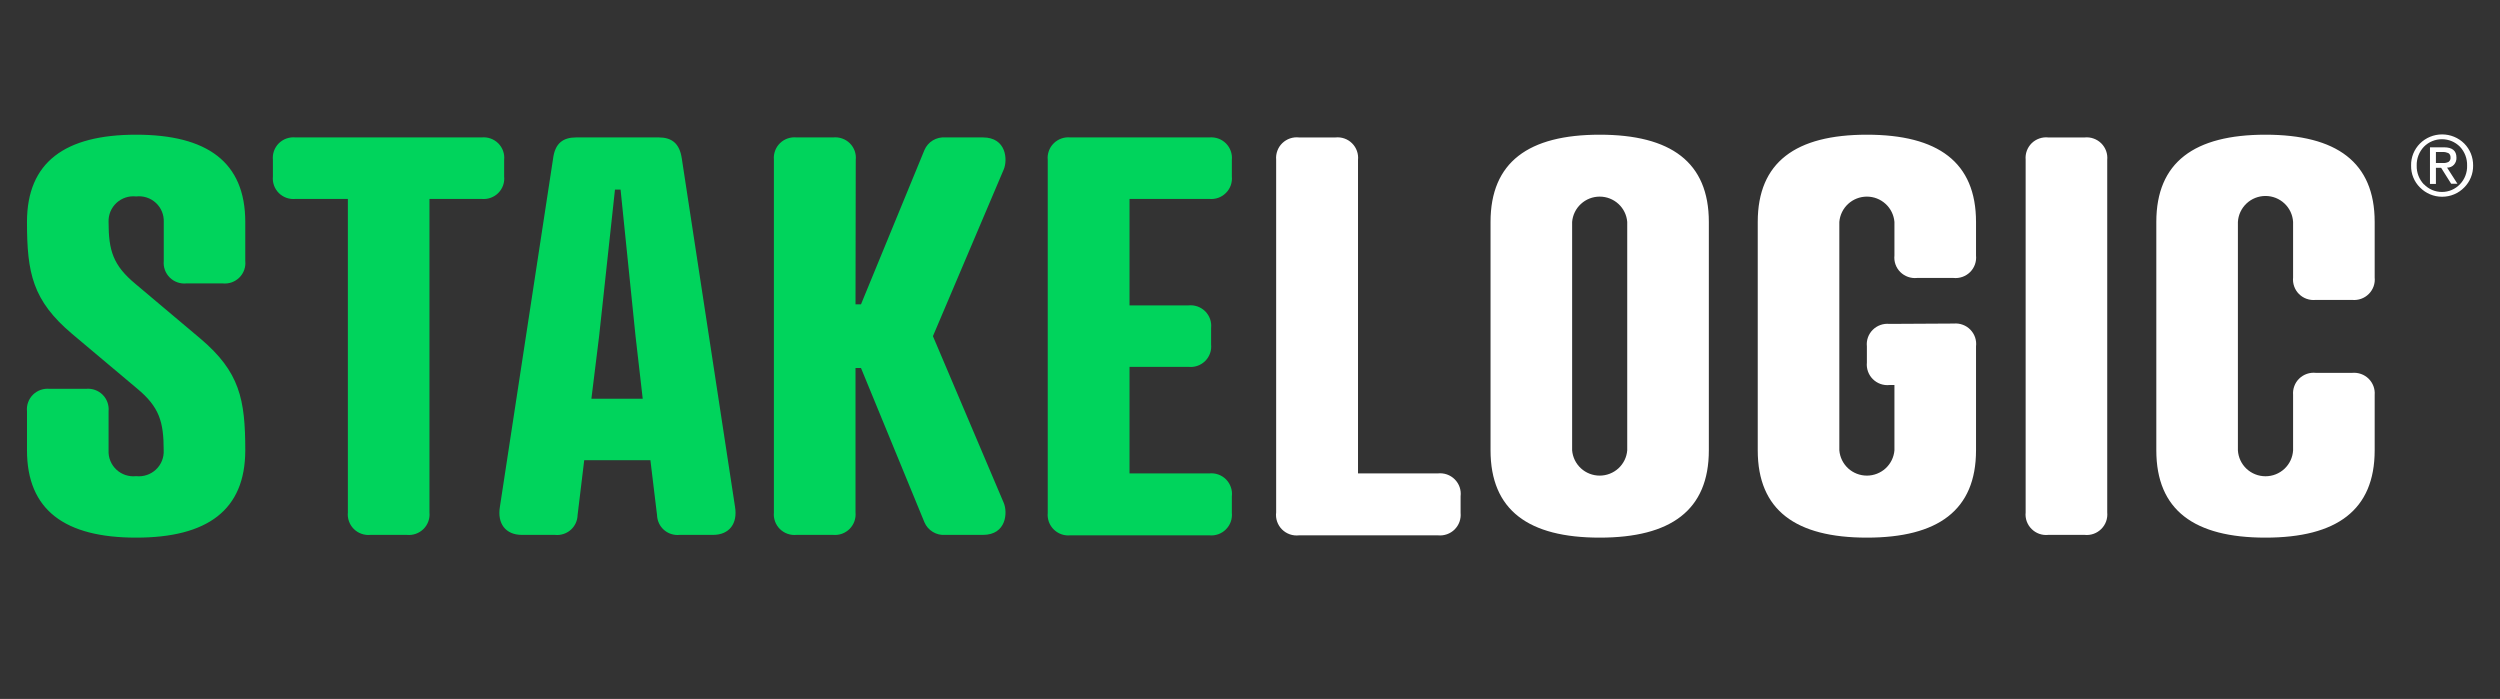
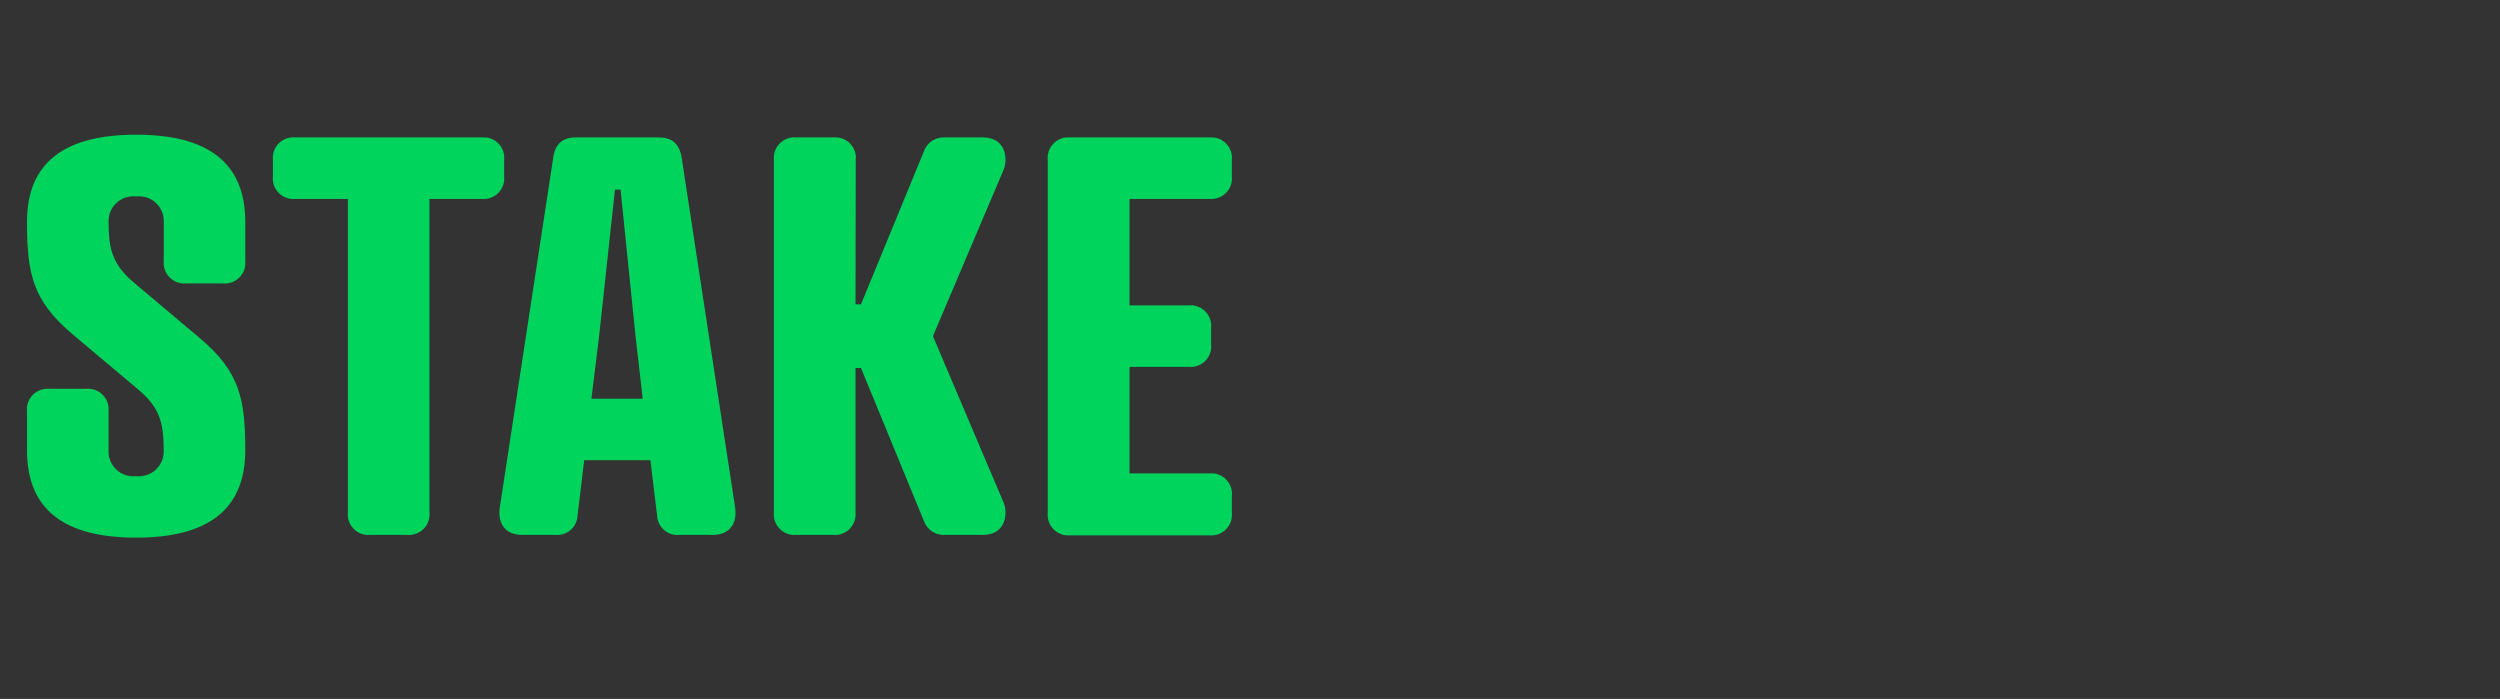
<svg xmlns="http://www.w3.org/2000/svg" width="93" height="26" viewBox="0 0 93 26" fill="none">
  <rect x="0" y="0" width="93" height="26" fill="#333333" stroke="none" />
  <path fill-rule="evenodd" clip-rule="evenodd" d="M5.044 10.566L7.444 12.587C8.92 13.831 9.124 14.855 9.124 16.751C9.124 18.979 7.71 20 5.064 20C2.418 20 1.004 18.979 1.004 16.751V15.301C0.993 15.188 1.006 15.075 1.045 14.968C1.083 14.861 1.145 14.764 1.225 14.684C1.305 14.604 1.403 14.543 1.51 14.505C1.617 14.467 1.731 14.453 1.844 14.464H3.199C3.312 14.453 3.426 14.467 3.533 14.505C3.64 14.543 3.738 14.604 3.818 14.684C3.898 14.764 3.96 14.861 3.998 14.968C4.036 15.075 4.05 15.188 4.039 15.301V16.751C4.032 16.884 4.054 17.018 4.104 17.142C4.154 17.265 4.23 17.377 4.328 17.468C4.425 17.56 4.542 17.629 4.669 17.671C4.796 17.713 4.931 17.728 5.064 17.713C5.197 17.728 5.332 17.713 5.459 17.671C5.586 17.629 5.703 17.56 5.8 17.468C5.898 17.377 5.974 17.265 6.024 17.142C6.074 17.018 6.096 16.884 6.089 16.751C6.089 15.691 5.928 15.14 5.1 14.454L2.685 12.423C1.208 11.176 1.004 10.156 1.004 8.256C1.004 6.031 2.418 5.011 5.064 5.011C7.71 5.011 9.124 6.031 9.124 8.256V9.706C9.136 9.819 9.123 9.933 9.085 10.04C9.047 10.147 8.985 10.244 8.905 10.324C8.824 10.404 8.726 10.466 8.619 10.504C8.512 10.541 8.397 10.555 8.284 10.543H6.936C6.823 10.555 6.708 10.541 6.6 10.503C6.493 10.466 6.395 10.404 6.314 10.324C6.234 10.244 6.172 10.147 6.133 10.04C6.095 9.933 6.081 9.819 6.092 9.706V8.256C6.097 8.123 6.074 7.991 6.023 7.869C5.972 7.746 5.895 7.636 5.797 7.546C5.7 7.456 5.583 7.388 5.457 7.347C5.33 7.306 5.196 7.292 5.064 7.308C4.932 7.293 4.798 7.307 4.672 7.348C4.546 7.39 4.43 7.458 4.333 7.548C4.236 7.638 4.159 7.748 4.108 7.87C4.058 7.992 4.034 8.124 4.039 8.256C4.039 9.319 4.204 9.87 5.044 10.566ZM15.976 7.4V19.061C15.987 19.174 15.973 19.288 15.935 19.394C15.897 19.501 15.835 19.598 15.755 19.678C15.674 19.758 15.577 19.819 15.47 19.857C15.363 19.895 15.249 19.909 15.136 19.898H13.781C13.668 19.909 13.554 19.895 13.447 19.857C13.339 19.819 13.242 19.758 13.162 19.678C13.081 19.598 13.02 19.501 12.982 19.394C12.943 19.288 12.929 19.174 12.941 19.061V7.4H10.993C10.88 7.411 10.765 7.398 10.658 7.36C10.55 7.322 10.453 7.261 10.372 7.181C10.292 7.101 10.23 7.003 10.192 6.897C10.154 6.79 10.141 6.676 10.152 6.563V5.949C10.141 5.836 10.154 5.722 10.192 5.615C10.23 5.509 10.292 5.411 10.372 5.331C10.453 5.251 10.55 5.19 10.658 5.152C10.765 5.114 10.88 5.101 10.993 5.112H17.914C18.027 5.101 18.142 5.114 18.249 5.152C18.356 5.19 18.454 5.251 18.534 5.331C18.615 5.411 18.677 5.509 18.715 5.615C18.753 5.722 18.766 5.836 18.754 5.949V6.563C18.766 6.676 18.753 6.79 18.715 6.897C18.677 7.003 18.615 7.101 18.534 7.181C18.454 7.261 18.356 7.322 18.249 7.36C18.142 7.398 18.027 7.411 17.914 7.4H15.976ZM24.195 17.119L24.442 19.163C24.445 19.267 24.47 19.37 24.514 19.465C24.558 19.56 24.622 19.645 24.701 19.714C24.78 19.783 24.872 19.835 24.973 19.866C25.073 19.898 25.178 19.909 25.283 19.898H26.522C27.138 19.898 27.445 19.468 27.343 18.855L25.365 5.91C25.283 5.316 24.973 5.112 24.502 5.112H21.437C20.956 5.112 20.646 5.316 20.573 5.91L18.596 18.855C18.494 19.468 18.8 19.898 19.417 19.898H20.646C20.75 19.909 20.856 19.898 20.956 19.866C21.056 19.835 21.149 19.783 21.228 19.714C21.307 19.645 21.37 19.56 21.415 19.465C21.459 19.37 21.484 19.267 21.486 19.163L21.733 17.119H24.195ZM23.909 14.832H22L22.287 12.505L22.877 7.052H23.085L23.642 12.505L23.909 14.832ZM31.825 11.321H32.029L34.389 5.582C34.452 5.432 34.562 5.306 34.701 5.222C34.841 5.138 35.004 5.1 35.166 5.112H36.564C37.444 5.112 37.486 5.949 37.342 6.297L34.705 12.505L37.342 18.713C37.486 19.061 37.444 19.898 36.564 19.898H35.166C35.004 19.911 34.841 19.872 34.701 19.788C34.562 19.704 34.452 19.578 34.389 19.429L32.029 13.69H31.825V19.061C31.836 19.173 31.822 19.286 31.784 19.392C31.747 19.497 31.686 19.594 31.607 19.674C31.527 19.754 31.431 19.815 31.326 19.854C31.22 19.893 31.107 19.908 30.994 19.898H29.63C29.517 19.909 29.402 19.895 29.295 19.857C29.188 19.819 29.091 19.758 29.01 19.678C28.93 19.598 28.868 19.501 28.83 19.394C28.792 19.288 28.778 19.174 28.789 19.061V5.936C28.779 5.824 28.795 5.712 28.834 5.606C28.872 5.501 28.934 5.406 29.015 5.327C29.095 5.248 29.192 5.188 29.298 5.151C29.404 5.114 29.518 5.101 29.63 5.112H30.994C31.107 5.101 31.222 5.114 31.329 5.152C31.437 5.19 31.534 5.251 31.615 5.331C31.695 5.411 31.757 5.509 31.795 5.615C31.833 5.722 31.846 5.836 31.834 5.949L31.825 11.321ZM45.321 5.154C45.214 5.116 45.1 5.102 44.987 5.112H39.817C39.703 5.101 39.589 5.115 39.481 5.153C39.374 5.192 39.276 5.253 39.196 5.334C39.115 5.414 39.054 5.511 39.016 5.618C38.978 5.725 38.964 5.84 38.976 5.952V19.078C38.965 19.19 38.979 19.304 39.017 19.411C39.055 19.517 39.117 19.614 39.197 19.694C39.278 19.774 39.375 19.836 39.482 19.874C39.589 19.912 39.703 19.926 39.817 19.914H44.984C45.097 19.926 45.212 19.912 45.319 19.874C45.426 19.836 45.523 19.774 45.603 19.694C45.684 19.614 45.745 19.517 45.784 19.411C45.822 19.304 45.836 19.19 45.825 19.078V18.464C45.839 18.35 45.827 18.235 45.789 18.126C45.752 18.017 45.691 17.918 45.611 17.836C45.53 17.754 45.432 17.691 45.323 17.652C45.215 17.613 45.099 17.599 44.984 17.611H42.018V13.647H44.213C44.326 13.659 44.441 13.646 44.548 13.608C44.656 13.57 44.753 13.508 44.834 13.428C44.914 13.348 44.976 13.251 45.014 13.144C45.052 13.037 45.065 12.923 45.053 12.81V12.2C45.065 12.087 45.052 11.973 45.014 11.866C44.976 11.759 44.914 11.662 44.834 11.581C44.753 11.501 44.656 11.439 44.548 11.401C44.441 11.363 44.327 11.349 44.213 11.36H42.018V7.4H44.984C45.097 7.411 45.212 7.397 45.319 7.359C45.426 7.321 45.523 7.259 45.603 7.179C45.684 7.099 45.745 7.002 45.784 6.896C45.822 6.789 45.836 6.675 45.825 6.563V5.949C45.836 5.837 45.822 5.723 45.784 5.617C45.746 5.511 45.684 5.414 45.605 5.334C45.525 5.254 45.428 5.193 45.321 5.154Z" fill="#00D45C" />
-   <path fill-rule="evenodd" clip-rule="evenodd" d="M90.846 5C90.537 5 90.241 5.122 90.022 5.339C89.915 5.447 89.83 5.575 89.773 5.716C89.717 5.857 89.689 6.008 89.693 6.16C89.69 6.31 89.717 6.46 89.774 6.6C89.83 6.74 89.915 6.867 90.022 6.973C90.13 7.083 90.258 7.17 90.399 7.229C90.541 7.289 90.693 7.319 90.846 7.319C91 7.319 91.152 7.289 91.294 7.229C91.435 7.17 91.563 7.083 91.67 6.973C91.777 6.866 91.861 6.739 91.917 6.599C91.974 6.46 92.002 6.31 92 6.16C92.002 6.008 91.974 5.857 91.918 5.716C91.861 5.576 91.777 5.447 91.67 5.339C91.452 5.122 91.155 5 90.846 5ZM90.476 7.067C90.361 7.017 90.257 6.945 90.171 6.855V6.862C89.991 6.672 89.894 6.42 89.901 6.16C89.894 5.899 89.991 5.647 90.171 5.457C90.258 5.369 90.362 5.299 90.477 5.251C90.592 5.203 90.715 5.179 90.84 5.179C90.964 5.179 91.088 5.203 91.203 5.251C91.317 5.299 91.421 5.369 91.509 5.457C91.688 5.647 91.784 5.9 91.776 6.16C91.781 6.287 91.759 6.415 91.713 6.534C91.668 6.654 91.598 6.763 91.509 6.855C91.423 6.945 91.319 7.017 91.204 7.067C91.089 7.116 90.965 7.141 90.84 7.141C90.715 7.141 90.591 7.116 90.476 7.067ZM90.916 5.48H90.395V6.842H90.616V6.242H90.81L91.183 6.835H91.417L91.031 6.235C91.079 6.237 91.127 6.228 91.172 6.209C91.216 6.191 91.256 6.162 91.288 6.127C91.353 6.054 91.386 5.958 91.38 5.861C91.38 5.608 91.225 5.48 90.916 5.48ZM90.879 6.064H90.616V5.654H90.879C90.947 5.653 91.015 5.667 91.077 5.694C91.104 5.71 91.126 5.733 91.14 5.761C91.154 5.789 91.161 5.82 91.159 5.851C91.164 5.883 91.16 5.916 91.147 5.946C91.134 5.976 91.114 6.002 91.087 6.022C91.023 6.054 90.951 6.069 90.879 6.064ZM63.569 16.752V8.256C63.569 6.032 62.155 5.011 59.508 5.011C56.862 5.011 55.448 6.032 55.448 8.256V16.752C55.448 18.98 56.862 20 59.508 20C62.155 20 63.569 18.98 63.569 16.752ZM58.483 16.752V8.256C58.504 8 58.621 7.76 58.811 7.586C59.001 7.411 59.25 7.314 59.508 7.314C59.767 7.314 60.016 7.411 60.206 7.586C60.396 7.76 60.513 8 60.533 8.256V16.752C60.513 17.008 60.396 17.247 60.206 17.422C60.016 17.596 59.767 17.693 59.508 17.693C59.25 17.693 59.001 17.596 58.811 17.422C58.621 17.247 58.504 17.008 58.483 16.752ZM53.484 17.611H50.518V5.949C50.53 5.837 50.516 5.723 50.478 5.616C50.44 5.509 50.379 5.412 50.298 5.332C50.218 5.251 50.12 5.19 50.013 5.152C49.905 5.114 49.791 5.101 49.677 5.113H48.323C48.21 5.1 48.096 5.113 47.989 5.149C47.881 5.186 47.784 5.246 47.702 5.325C47.621 5.403 47.558 5.499 47.519 5.605C47.479 5.711 47.463 5.824 47.473 5.936V19.061C47.458 19.176 47.471 19.293 47.508 19.402C47.546 19.512 47.608 19.612 47.69 19.694C47.772 19.776 47.871 19.838 47.981 19.877C48.09 19.915 48.207 19.928 48.323 19.915H53.494C53.607 19.926 53.721 19.912 53.828 19.874C53.935 19.836 54.033 19.775 54.113 19.695C54.193 19.614 54.255 19.518 54.293 19.411C54.331 19.304 54.345 19.191 54.334 19.078V18.464C54.348 18.349 54.336 18.233 54.299 18.123C54.261 18.014 54.199 17.914 54.117 17.832C54.035 17.75 53.936 17.688 53.826 17.649C53.716 17.611 53.599 17.598 53.484 17.611ZM72.681 12.036C72.794 12.026 72.909 12.041 73.015 12.081C73.122 12.12 73.219 12.183 73.298 12.265C73.377 12.346 73.437 12.444 73.474 12.552C73.51 12.659 73.522 12.774 73.508 12.886V16.752C73.508 18.98 72.094 20 69.448 20C66.801 20 65.388 18.98 65.388 16.752V8.256C65.388 6.032 66.801 5.011 69.448 5.011C72.094 5.011 73.508 6.032 73.508 8.256V9.503C73.52 9.616 73.506 9.73 73.468 9.837C73.43 9.944 73.369 10.041 73.288 10.121C73.208 10.201 73.11 10.262 73.003 10.3C72.895 10.338 72.781 10.352 72.668 10.34H71.313C71.2 10.352 71.085 10.338 70.978 10.3C70.871 10.262 70.773 10.201 70.692 10.121C70.612 10.041 70.55 9.944 70.512 9.837C70.474 9.73 70.461 9.616 70.473 9.503V8.256C70.452 8 70.335 7.76 70.145 7.586C69.955 7.411 69.706 7.314 69.448 7.314C69.189 7.314 68.94 7.411 68.75 7.586C68.561 7.76 68.444 8 68.423 8.256V16.752C68.444 17.008 68.561 17.247 68.75 17.422C68.94 17.596 69.189 17.693 69.448 17.693C69.706 17.693 69.955 17.596 70.145 17.422C70.335 17.247 70.452 17.008 70.473 16.752V14.323H70.288C70.175 14.335 70.061 14.321 69.954 14.283C69.847 14.245 69.749 14.183 69.669 14.103C69.588 14.023 69.527 13.926 69.489 13.82C69.451 13.713 69.436 13.599 69.448 13.487V12.886C69.436 12.773 69.449 12.659 69.487 12.552C69.525 12.445 69.587 12.348 69.668 12.268C69.748 12.188 69.846 12.127 69.953 12.089C70.06 12.051 70.175 12.038 70.288 12.049L72.681 12.036ZM78.348 19.395C78.386 19.288 78.4 19.174 78.389 19.061V5.949C78.4 5.837 78.386 5.723 78.348 5.616C78.31 5.51 78.248 5.413 78.168 5.333C78.087 5.253 77.99 5.192 77.883 5.154C77.776 5.115 77.662 5.102 77.549 5.113H76.194C76.082 5.101 75.969 5.114 75.862 5.152C75.756 5.189 75.659 5.249 75.579 5.327C75.499 5.406 75.437 5.502 75.398 5.607C75.359 5.712 75.344 5.825 75.354 5.936V19.061C75.342 19.174 75.356 19.288 75.394 19.395C75.433 19.501 75.494 19.598 75.575 19.678C75.655 19.758 75.752 19.82 75.859 19.858C75.967 19.896 76.081 19.91 76.194 19.898H77.549C77.662 19.91 77.776 19.896 77.883 19.858C77.99 19.82 78.087 19.758 78.168 19.678C78.248 19.598 78.31 19.501 78.348 19.395ZM88.338 10.32C88.35 10.433 88.336 10.547 88.298 10.653C88.259 10.76 88.198 10.857 88.117 10.937C88.037 11.017 87.94 11.078 87.833 11.116C87.725 11.154 87.611 11.168 87.498 11.157H86.144C86.03 11.169 85.916 11.155 85.808 11.117C85.701 11.08 85.603 11.018 85.523 10.938C85.442 10.858 85.381 10.761 85.343 10.654C85.305 10.547 85.291 10.433 85.303 10.32V8.256C85.288 7.995 85.174 7.75 84.983 7.57C84.792 7.39 84.539 7.29 84.277 7.29C84.014 7.29 83.761 7.39 83.57 7.57C83.379 7.75 83.265 7.995 83.25 8.256V16.752C83.265 17.013 83.379 17.258 83.57 17.438C83.761 17.617 84.014 17.717 84.277 17.717C84.539 17.717 84.792 17.617 84.983 17.438C85.174 17.258 85.288 17.013 85.303 16.752V14.691C85.294 14.579 85.309 14.467 85.349 14.361C85.388 14.256 85.45 14.161 85.531 14.083C85.612 14.004 85.709 13.945 85.815 13.908C85.922 13.871 86.035 13.858 86.147 13.87H87.501C87.613 13.86 87.725 13.874 87.831 13.912C87.936 13.949 88.032 14.009 88.112 14.087C88.191 14.165 88.253 14.26 88.292 14.364C88.331 14.468 88.347 14.58 88.338 14.691V16.752C88.338 18.98 86.921 20 84.275 20C81.629 20 80.215 18.98 80.215 16.752V8.256C80.215 6.032 81.632 5.011 84.275 5.011C86.918 5.011 88.338 6.032 88.338 8.256V10.32Z" fill="white" />
</svg>